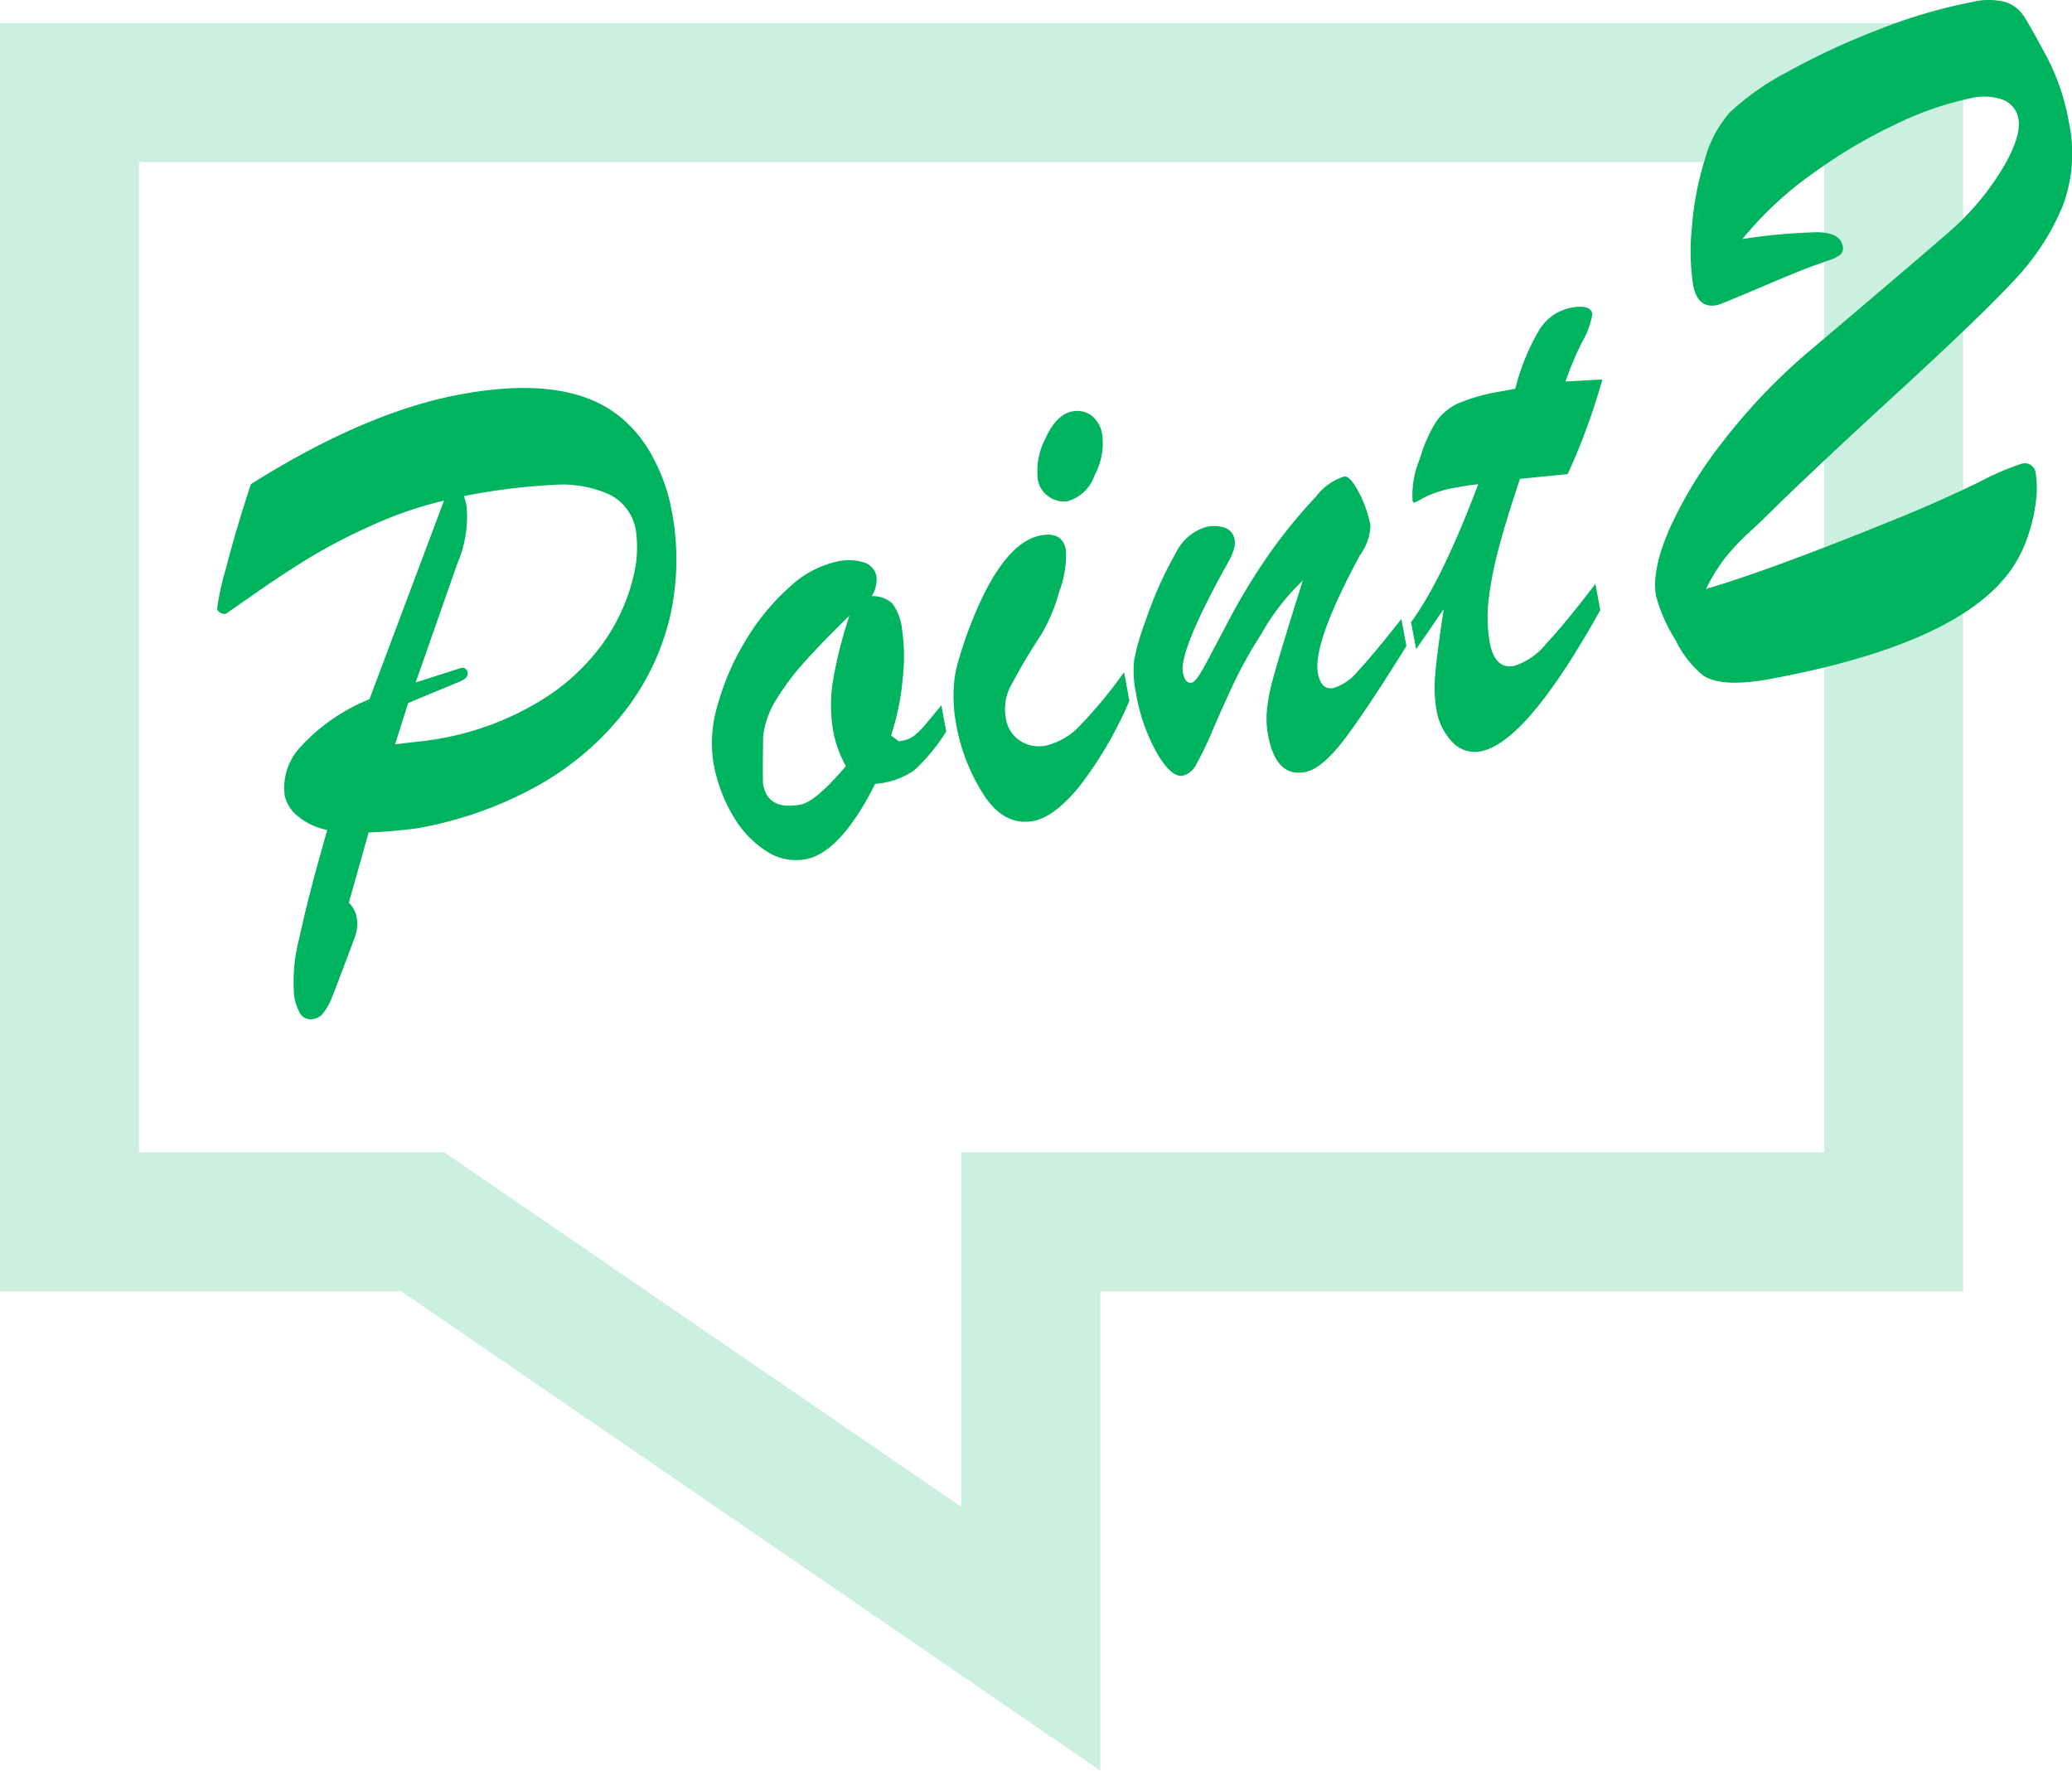
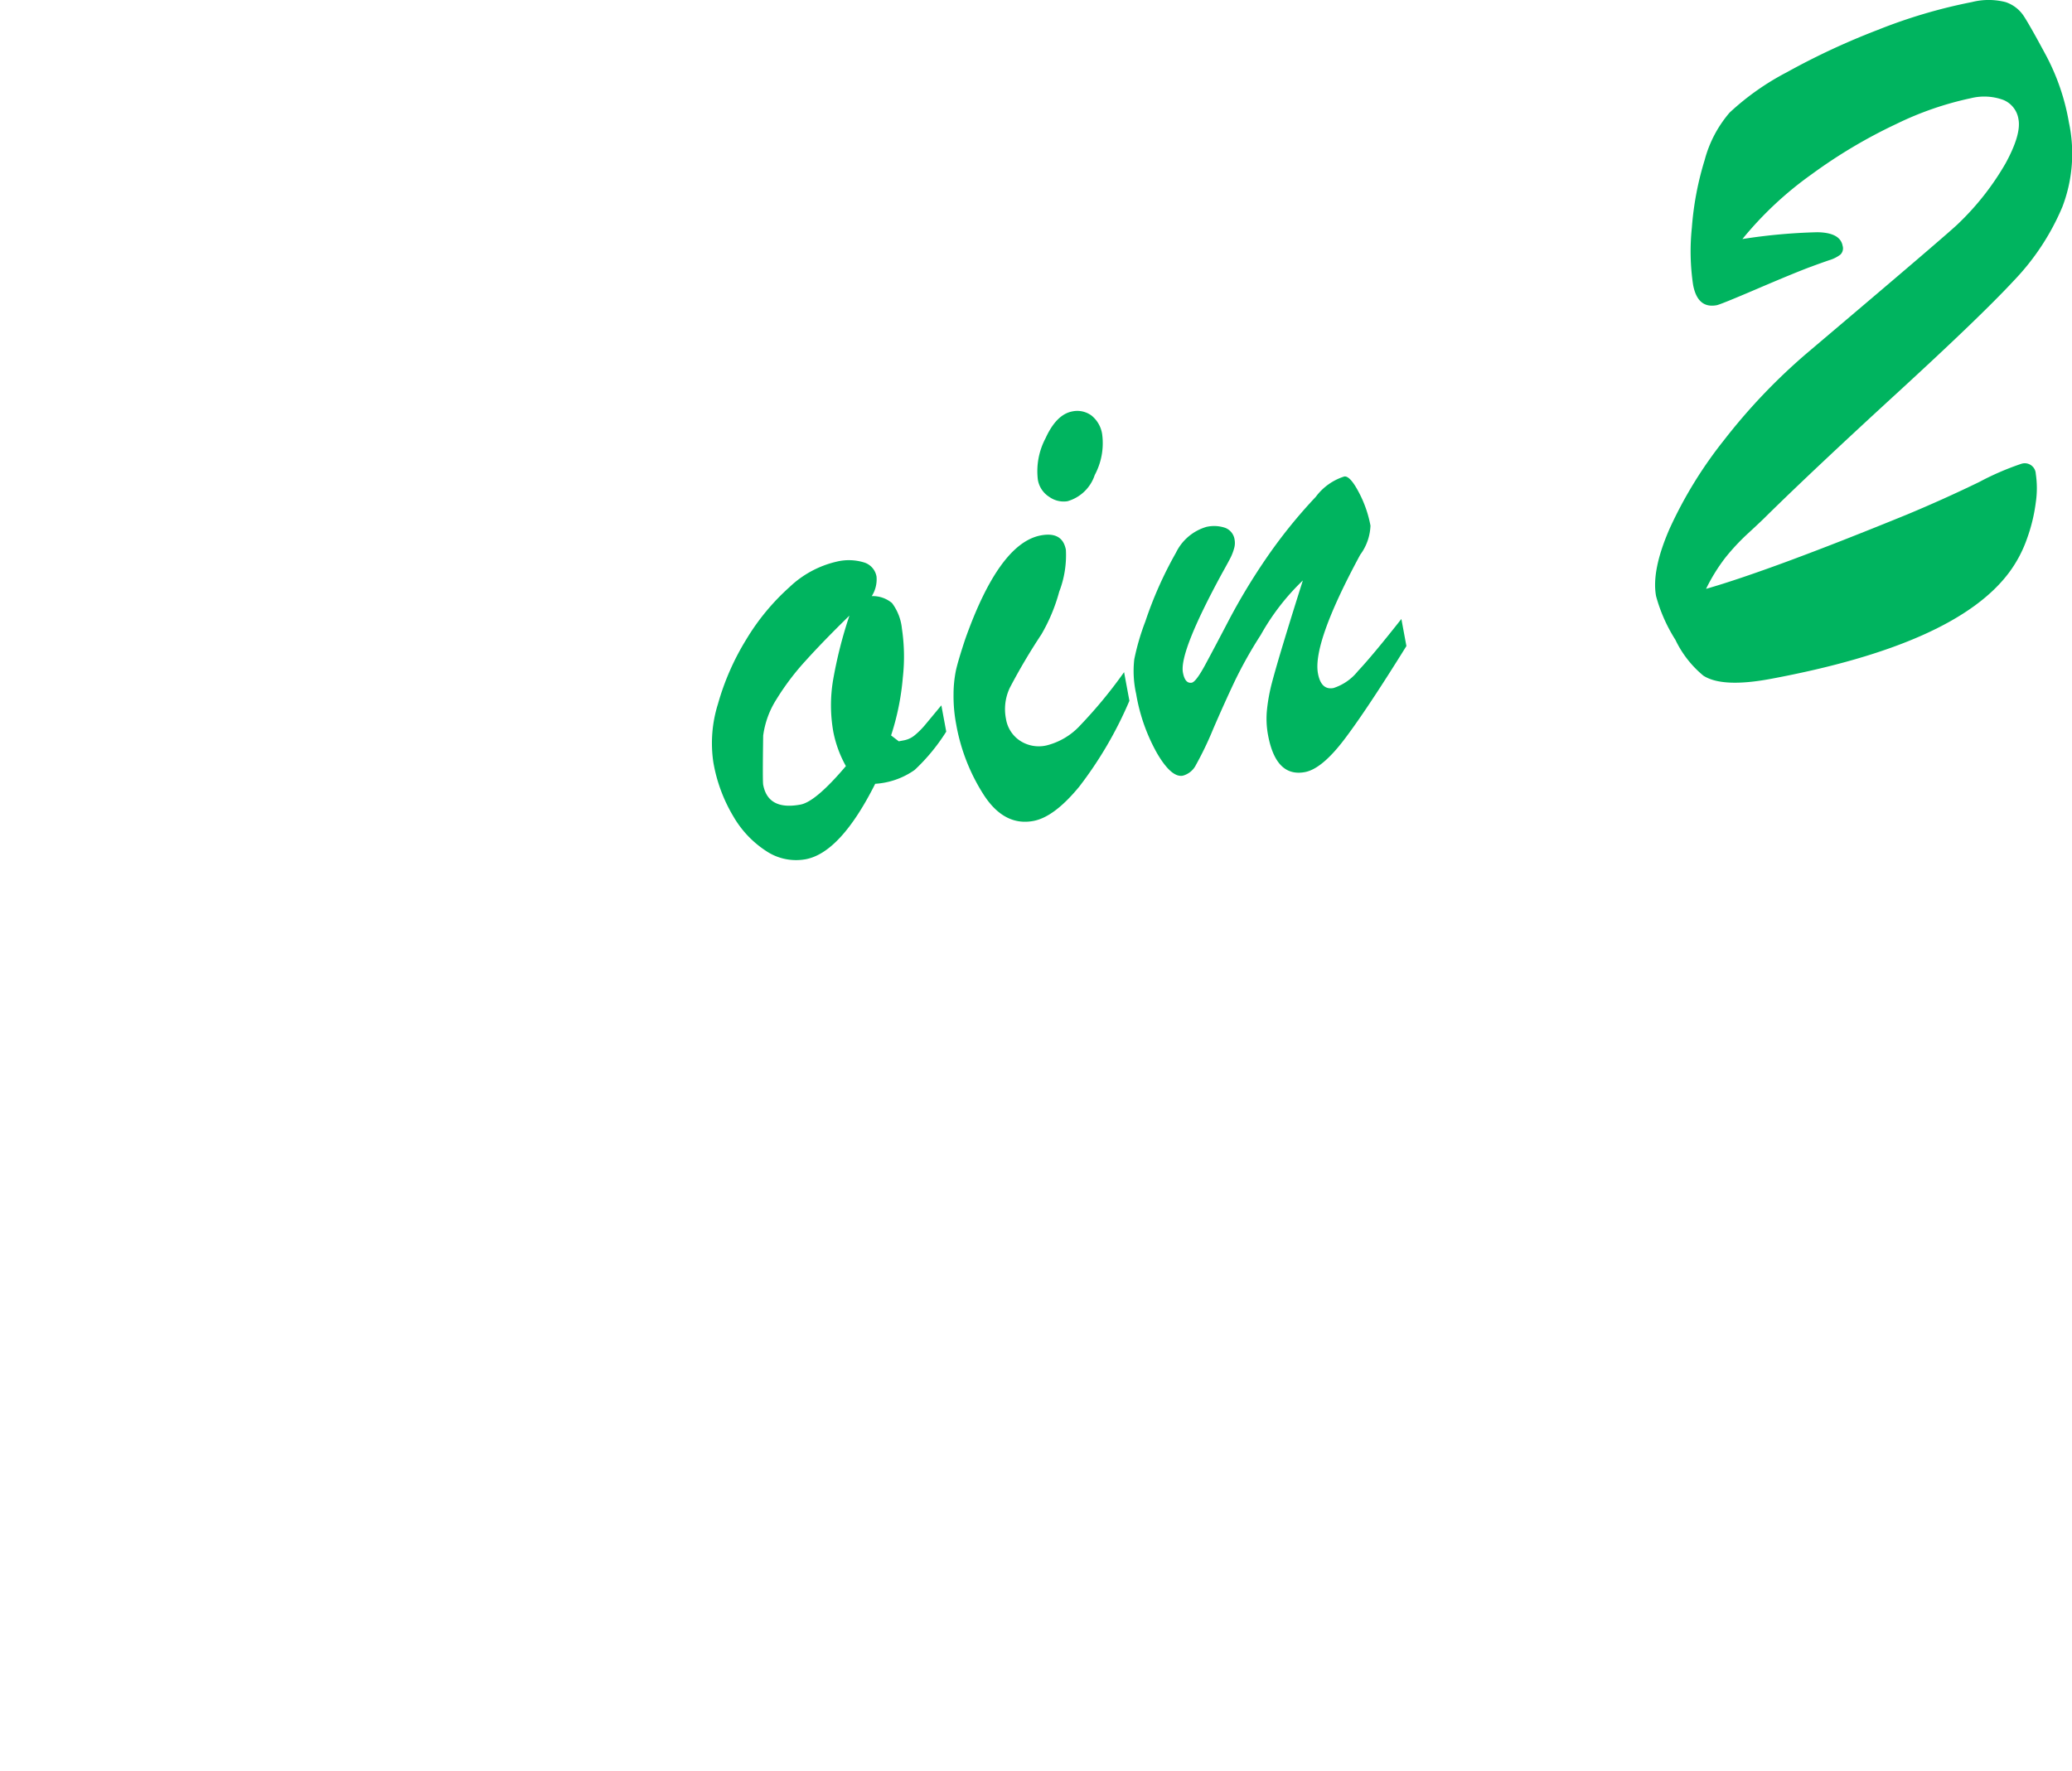
<svg xmlns="http://www.w3.org/2000/svg" width="182.507" height="155.976" viewBox="0 0 182.507 155.976">
  <g transform="translate(-720 -4879.536)">
-     <path d="M720,4881.575v111.709h35.34l61.58,42.227v-42.227h76V4881.575Zm160.679,99.47h-76v31.23l-45.539-31.23H732.244v-87.231H880.679Z" fill="#ccf0df" />
-     <path d="M752.545,4941.129l6.563-17.491a34.567,34.567,0,0,0-6.62,2.3,49.523,49.523,0,0,0-5.771,3.059q-2.362,1.494-4.2,2.783t-2.637,1.831a.7.7,0,0,1-.467-.092.519.519,0,0,1-.295-.374,26.013,26.013,0,0,1,.816-3.656q.869-3.382,2.167-7.305,10.083-6.345,18.421-7.9,9.644-1.794,14.226,2.075a11.428,11.428,0,0,1,2.8,3.538,15.666,15.666,0,0,1,1.589,4.479,22.694,22.694,0,0,1-.192,9.781,21.769,21.769,0,0,1-4.187,8.378,25.537,25.537,0,0,1-7.61,6.332,33.95,33.95,0,0,1-10.4,3.632,42.081,42.081,0,0,1-4.276.366l-1.746,6.19a2.531,2.531,0,0,1,.654,1.094,3.5,3.5,0,0,1-.1,1.878q-.431,1.154-1.141,3.037t-.967,2.505a5.124,5.124,0,0,1-.629,1.118,1.35,1.35,0,0,1-.809.579,1.119,1.119,0,0,1-1.264-.39,4.586,4.586,0,0,1-.56-1.631,14.939,14.939,0,0,1,.456-5.073q.739-3.552,2.462-9.523a5.828,5.828,0,0,1-2.574-1.2,3.217,3.217,0,0,1-1.175-1.82,5.28,5.28,0,0,1,1.47-4.386A16.716,16.716,0,0,1,752.545,4941.129Zm3.409.332-1.157,3.648q1.2-.15,2.126-.252t1.553-.217a25.421,25.421,0,0,0,9.139-3.381,18.755,18.755,0,0,0,5.6-5.207,16.735,16.735,0,0,0,2.51-5.455,10.781,10.781,0,0,0,.3-4.241,4.318,4.318,0,0,0-2.273-3.225,10.043,10.043,0,0,0-4.975-.881,54.2,54.2,0,0,0-7.911.989,6.049,6.049,0,0,1,.235.921,10.435,10.435,0,0,1-.83,5.054l-3.658,10.443,3.979-1.276a.457.457,0,0,1,.594.426q.084.448-.693.772Z" fill="#00b45f" />
    <path d="M802.917,4941.668l.43,2.316a16.947,16.947,0,0,1-2.783,3.378,6.763,6.763,0,0,1-3.474,1.219q-3.056,6.075-6.135,6.648a4.735,4.735,0,0,1-3.411-.689,9.016,9.016,0,0,1-2.935-3.066,13.84,13.84,0,0,1-1.775-4.784,11.5,11.5,0,0,1,.409-5.154,22.3,22.3,0,0,1,2.487-5.666,20,20,0,0,1,3.794-4.6,8.927,8.927,0,0,1,4.182-2.262,4.566,4.566,0,0,1,2.4.073,1.582,1.582,0,0,1,1.1,1.243,2.744,2.744,0,0,1-.42,1.724,2.621,2.621,0,0,1,1.788.615,4.5,4.5,0,0,1,.87,2.252,16.618,16.618,0,0,1,.078,4.313,22.444,22.444,0,0,1-1.033,5.091l.676.518.466-.087a2.1,2.1,0,0,0,.988-.487,6.983,6.983,0,0,0,.8-.793Q801.759,4943.064,802.917,4941.668Zm-8.1-7.9q-2.262,2.208-3.836,3.95a22.35,22.35,0,0,0-2.584,3.412,7.884,7.884,0,0,0-1.174,3.205q-.059,4.016,0,4.327.425,2.281,3.286,1.749,1.338-.248,4-3.391a10.2,10.2,0,0,1-1.107-3.012,13.363,13.363,0,0,1-.017-4.592A38.955,38.955,0,0,1,794.818,4933.769Z" fill="#00b45f" />
    <path d="M819.012,4938.746l.469,2.524a34.527,34.527,0,0,1-4.419,7.562q-2.205,2.682-4.041,3.022-2.55.475-4.348-2.266a16.964,16.964,0,0,1-2.453-6.267,13.146,13.146,0,0,1-.229-2.622,10.579,10.579,0,0,1,.215-2.132q.194-.858.812-2.726,3-8.459,6.668-9.143,1.9-.353,2.2,1.272a8.92,8.92,0,0,1-.586,3.685,15.456,15.456,0,0,1-1.57,3.761,53.467,53.467,0,0,0-2.779,4.7,4.387,4.387,0,0,0-.342,2.745,2.841,2.841,0,0,0,1.226,1.918,3.015,3.015,0,0,0,2.332.425,5.993,5.993,0,0,0,3-1.791A41.2,41.2,0,0,0,819.012,4938.746Zm-4.989-15.057a2.179,2.179,0,0,1-1.6-.382,2.215,2.215,0,0,1-1.008-1.529,6.2,6.2,0,0,1,.676-3.631q.96-2.109,2.36-2.369a2.116,2.116,0,0,1,1.674.35,2.592,2.592,0,0,1,.966,1.733,5.932,5.932,0,0,1-.664,3.521A3.555,3.555,0,0,1,814.023,4923.689Z" fill="#00b45f" />
    <path d="M839.81,4928.406q-4.215,7.794-3.72,10.454.276,1.488,1.365,1.285a4.521,4.521,0,0,0,2.153-1.492q1.25-1.323,3.829-4.591l.443,2.384q-3.518,5.662-5.483,8.244t-3.459,2.86q-2.551.475-3.245-3.259a7.852,7.852,0,0,1-.094-2.235,15.51,15.51,0,0,1,.44-2.389q.33-1.258,1.048-3.627t1.672-5.372a20.409,20.409,0,0,0-3.709,4.8,37.807,37.807,0,0,0-2.3,4.092q-.9,1.9-1.9,4.216a29.4,29.4,0,0,1-1.508,3.142,1.812,1.812,0,0,1-1.159.948q-1,.186-2.266-1.974a16.081,16.081,0,0,1-1.843-5.236,9.16,9.16,0,0,1-.164-3.045,20.985,20.985,0,0,1,.974-3.328,34.218,34.218,0,0,1,2.7-6.064,4.337,4.337,0,0,1,2.668-2.266,3.041,3.041,0,0,1,1.673.082,1.312,1.312,0,0,1,.825,1.063,1.662,1.662,0,0,1-.052.76,4.341,4.341,0,0,1-.291.77q-.175.354-.755,1.391-3.791,6.965-3.456,8.761.186,1,.778.893.374-.07,1.2-1.6t2.119-4.007a54.757,54.757,0,0,1,3.174-5.256,44.874,44.874,0,0,1,4.431-5.509,5.01,5.01,0,0,1,2.5-1.788q.5-.093,1.263,1.338a10.317,10.317,0,0,1,1.054,2.987A4.585,4.585,0,0,1,839.81,4928.406Z" fill="#00b45f" />
-     <path d="M852.133,4914.027l1.338-.249a19.556,19.556,0,0,1,2.122-5.2,4.229,4.229,0,0,1,2.794-1.932q1.711-.319,1.872.546a7.186,7.186,0,0,1-.92,2.5,30.66,30.66,0,0,0-1.45,3.452q1.083-.056,1.927-.108c.562-.033,1-.055,1.323-.067a56.136,56.136,0,0,1-3.053,8.328q-.885.093-1.485.15l-1.217.12q-.616.062-1.5.154-1.12,3.319-1.816,5.9a32.281,32.281,0,0,0-.935,4.662,12.944,12.944,0,0,0,.087,3.846q.444,2.385,2.155,2.067a5.951,5.951,0,0,0,2.835-1.976q1.653-1.755,4.317-5.254l.431,2.316q-6.516,11.689-10.53,12.436a2.687,2.687,0,0,1-2.48-.791,5.362,5.362,0,0,1-1.434-2.952,11.975,11.975,0,0,1-.083-3.131q.153-1.852.736-5.645-.359.5-.673.966t-.581.859c-.176.26-.367.533-.571.822s-.406.582-.608.882l-.444-2.385q2.7-3.65,5.916-12.15c-.316.034-.61.071-.881.109s-.594.093-.968.163a10.2,10.2,0,0,0-2.686.785c-.236.115-.455.234-.658.355a1.62,1.62,0,0,1-.429.2c-.083.015-.137-.046-.163-.185a8.261,8.261,0,0,1,.64-3.659,12.78,12.78,0,0,1,1.41-3.23,4.725,4.725,0,0,1,2.006-1.678A16.536,16.536,0,0,1,852.133,4914.027Z" fill="#00b45f" />
    <path d="M873.476,4900.593a50.317,50.317,0,0,1,6.593-.6q2.018.029,2.233,1.194a.772.772,0,0,1-.191.773,3.065,3.065,0,0,1-1,.5q-.715.246-1.676.6-1.42.532-4.65,1.915t-3.575,1.447q-1.686.313-2.079-1.8a20.044,20.044,0,0,1-.108-5.03,26.956,26.956,0,0,1,1.127-5.954,10.54,10.54,0,0,1,2.2-4.185,22.927,22.927,0,0,1,5.038-3.552,63.32,63.32,0,0,1,7.98-3.719,46.434,46.434,0,0,1,8.325-2.464,6,6,0,0,1,2.973.006,3.075,3.075,0,0,1,1.591,1.223q.563.858,2,3.539a19.594,19.594,0,0,1,1.98,5.846,13.115,13.115,0,0,1-.583,7.439,21.314,21.314,0,0,1-4.25,6.466q-2.905,3.134-10.331,9.946t-11.507,10.833q-.377.384-1.559,1.474a19.125,19.125,0,0,0-2.05,2.192,15.822,15.822,0,0,0-1.683,2.727q5.684-1.638,17.732-6.561,3.276-1.368,6.33-2.853a24.446,24.446,0,0,1,3.7-1.6.971.971,0,0,1,1.281.879,8.557,8.557,0,0,1,0,2.526,14.833,14.833,0,0,1-.772,3.183,11.135,11.135,0,0,1-1.552,2.948q-4.716,6.375-21.046,9.411-4.234.787-5.909-.286a9.27,9.27,0,0,1-2.466-3.162,14.031,14.031,0,0,1-1.7-3.842q-.418-2.246,1.179-5.918a37.489,37.489,0,0,1,4.8-7.821,52.045,52.045,0,0,1,7.331-7.689q12.59-10.655,13.342-11.421a23.7,23.7,0,0,0,4.135-5.283q1.383-2.536,1.134-3.876a2.189,2.189,0,0,0-1.321-1.7,4.885,4.885,0,0,0-2.868-.159,28.373,28.373,0,0,0-6.573,2.272,45.086,45.086,0,0,0-7.446,4.425A31.169,31.169,0,0,0,873.476,4900.593Z" fill="#00b45f" />
  </g>
</svg>